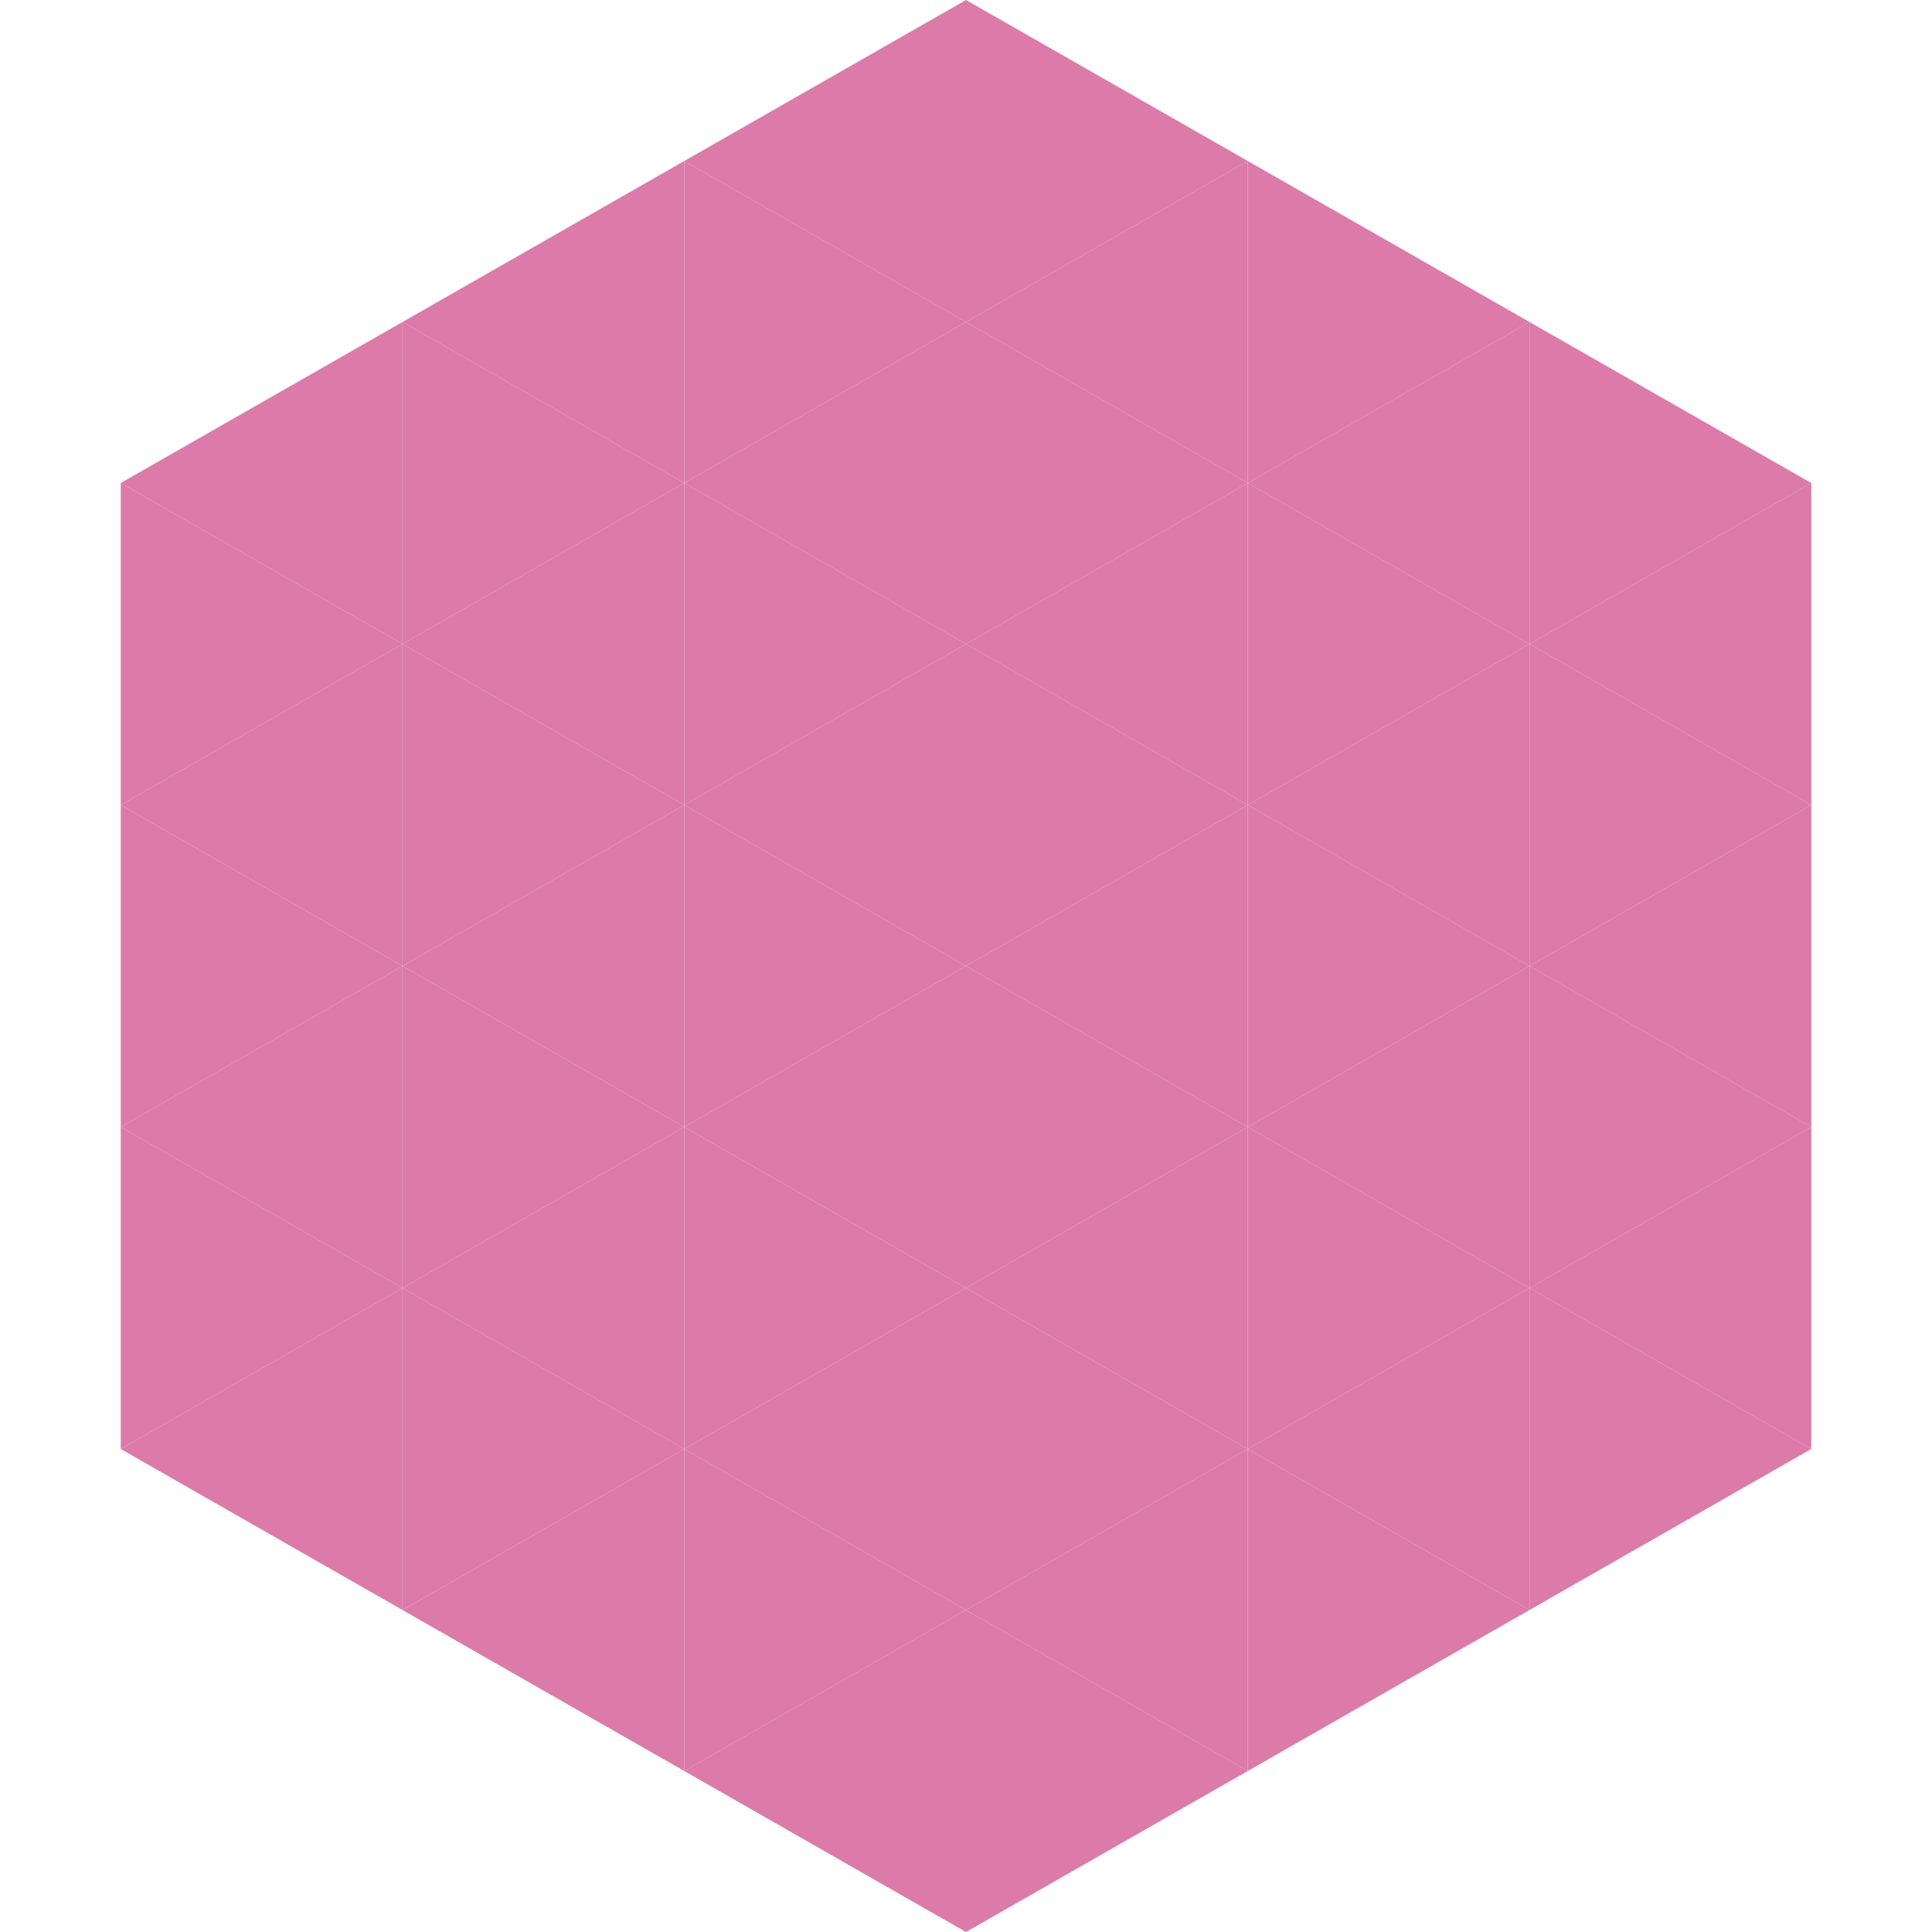
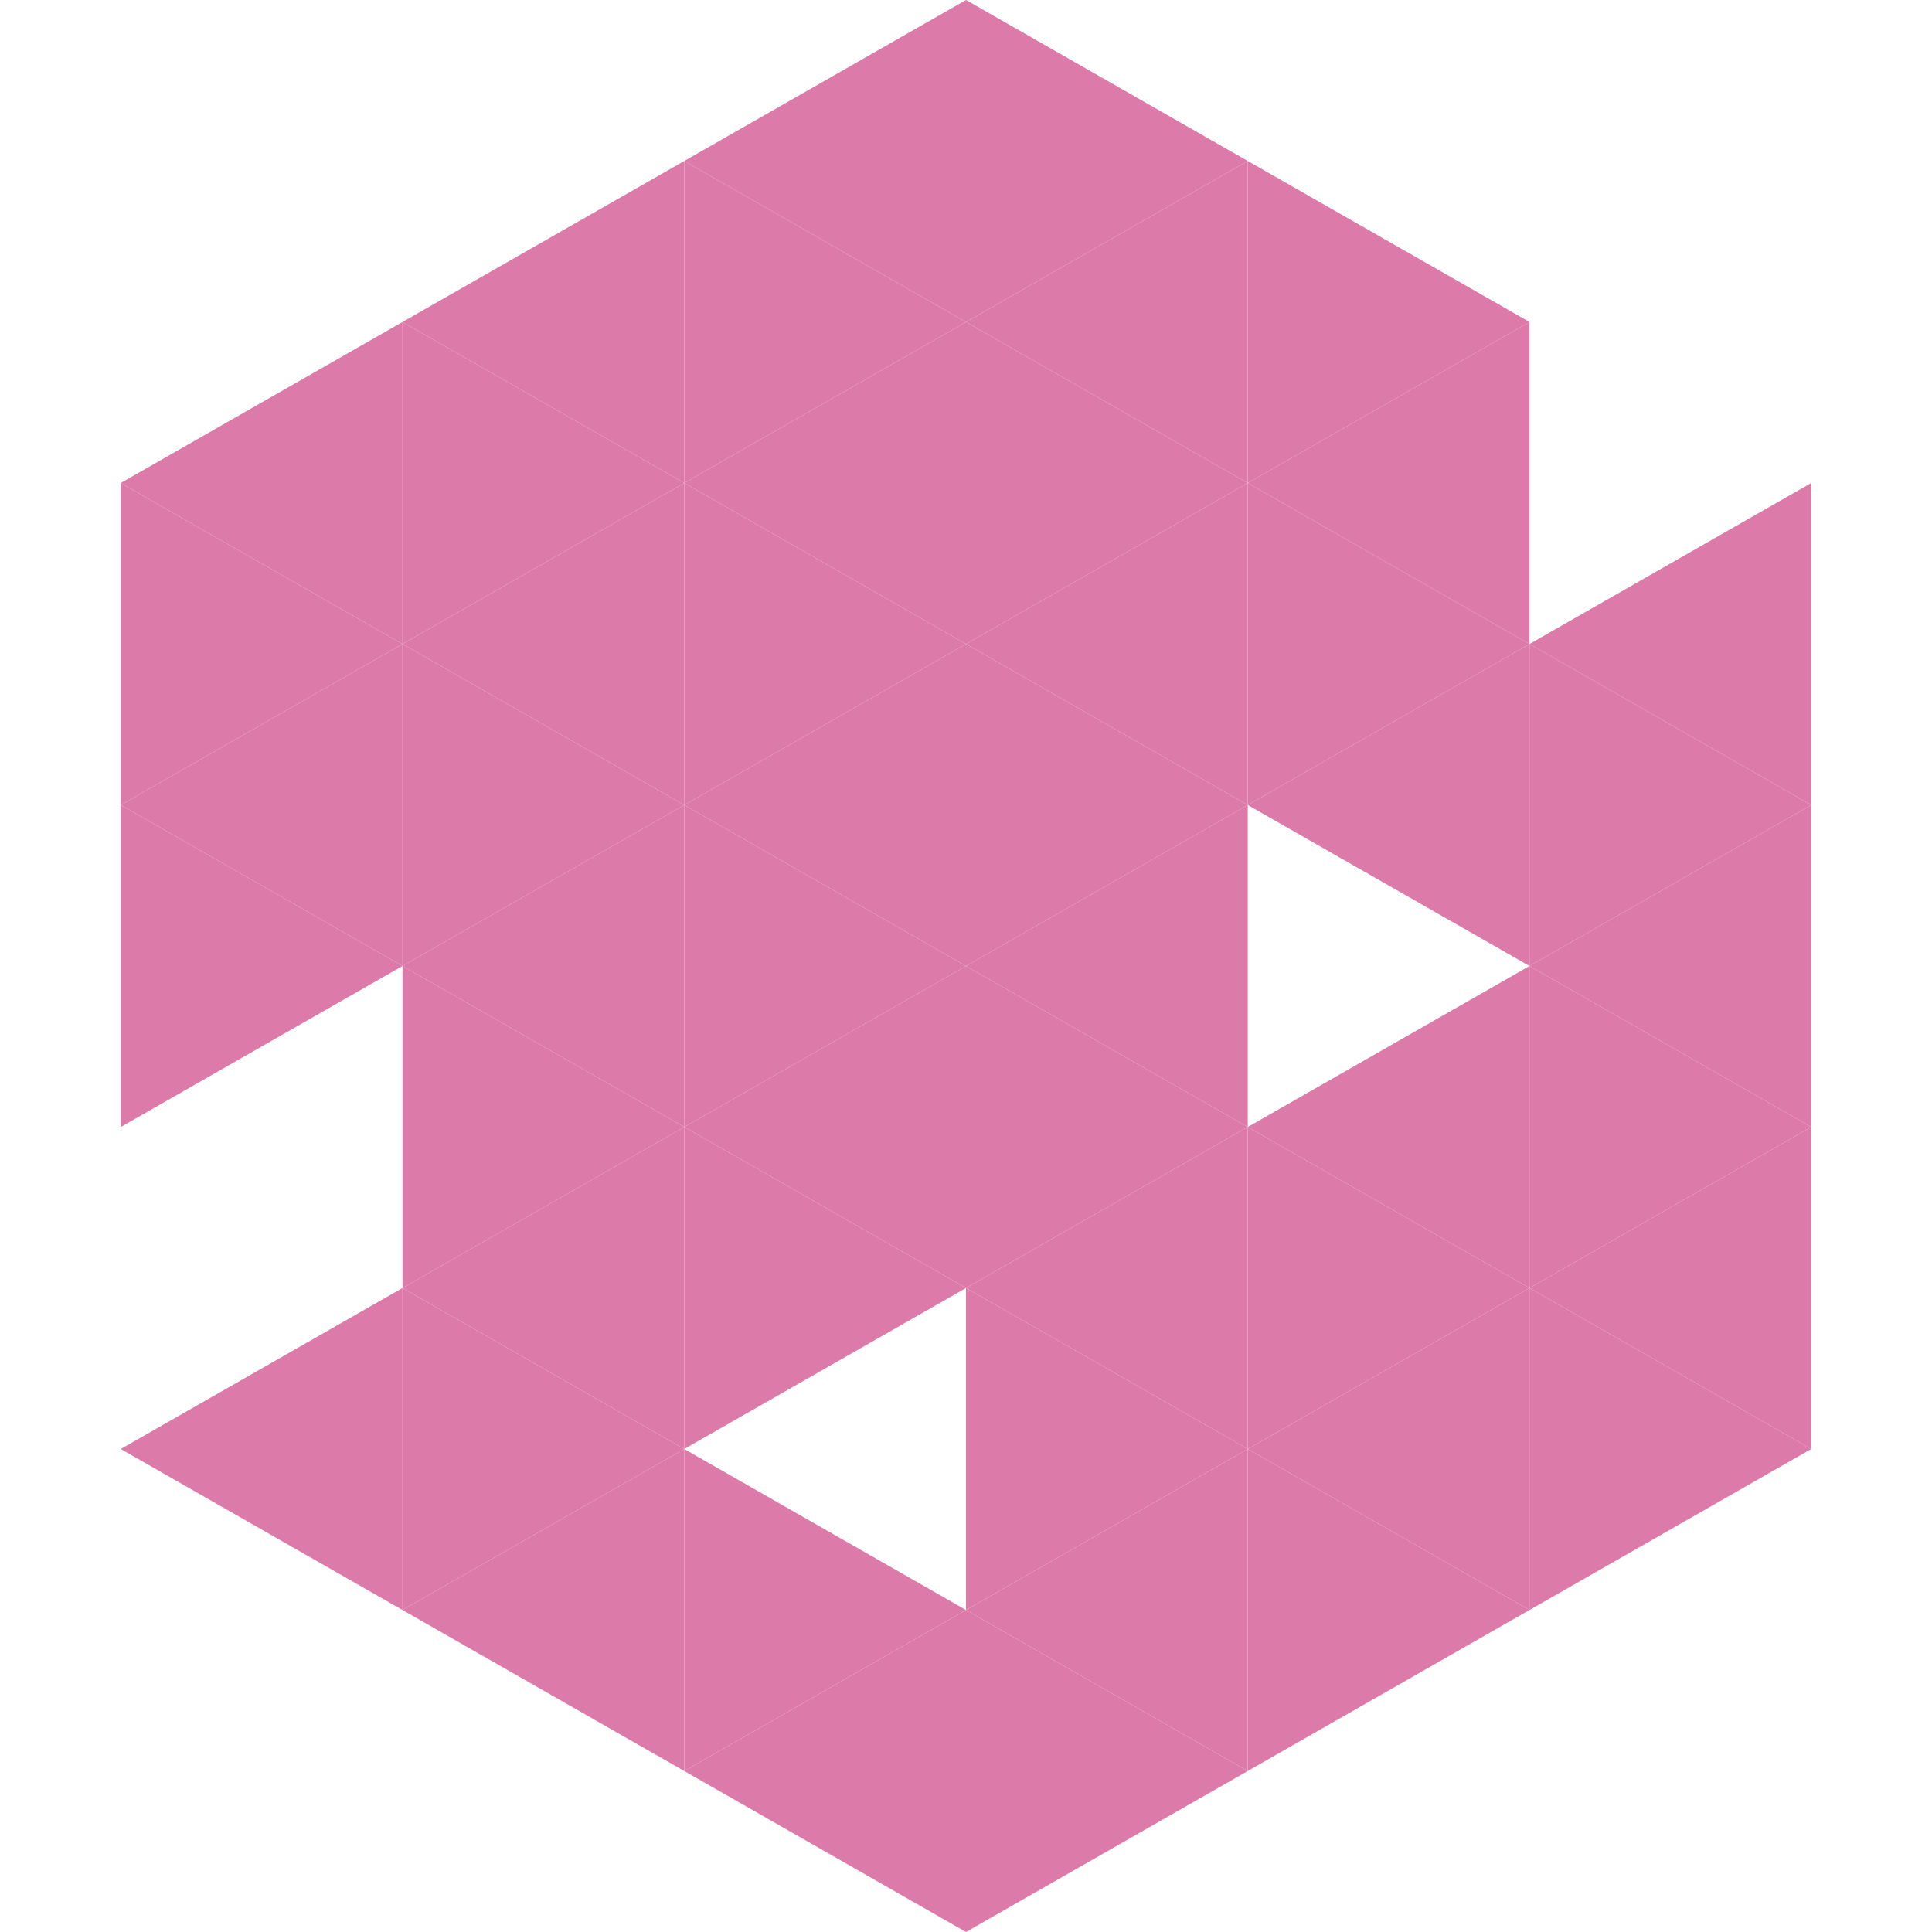
<svg xmlns="http://www.w3.org/2000/svg" width="240" height="240">
  <polygon points="50,40 15,60 50,80" style="fill:rgb(220,122,169)" />
-   <polygon points="190,40 225,60 190,80" style="fill:rgb(220,122,169)" />
  <polygon points="15,60 50,80 15,100" style="fill:rgb(220,122,169)" />
  <polygon points="225,60 190,80 225,100" style="fill:rgb(220,122,169)" />
  <polygon points="50,80 15,100 50,120" style="fill:rgb(220,122,169)" />
  <polygon points="190,80 225,100 190,120" style="fill:rgb(220,122,169)" />
  <polygon points="15,100 50,120 15,140" style="fill:rgb(220,122,169)" />
  <polygon points="225,100 190,120 225,140" style="fill:rgb(220,122,169)" />
-   <polygon points="50,120 15,140 50,160" style="fill:rgb(220,122,169)" />
  <polygon points="190,120 225,140 190,160" style="fill:rgb(220,122,169)" />
-   <polygon points="15,140 50,160 15,180" style="fill:rgb(220,122,169)" />
  <polygon points="225,140 190,160 225,180" style="fill:rgb(220,122,169)" />
  <polygon points="50,160 15,180 50,200" style="fill:rgb(220,122,169)" />
  <polygon points="190,160 225,180 190,200" style="fill:rgb(220,122,169)" />
  <polygon points="15,180 50,200 15,220" style="fill:rgb(255,255,255); fill-opacity:0" />
  <polygon points="225,180 190,200 225,220" style="fill:rgb(255,255,255); fill-opacity:0" />
  <polygon points="50,0 85,20 50,40" style="fill:rgb(255,255,255); fill-opacity:0" />
  <polygon points="190,0 155,20 190,40" style="fill:rgb(255,255,255); fill-opacity:0" />
  <polygon points="85,20 50,40 85,60" style="fill:rgb(220,122,169)" />
  <polygon points="155,20 190,40 155,60" style="fill:rgb(220,122,169)" />
  <polygon points="50,40 85,60 50,80" style="fill:rgb(220,122,169)" />
  <polygon points="190,40 155,60 190,80" style="fill:rgb(220,122,169)" />
  <polygon points="85,60 50,80 85,100" style="fill:rgb(220,122,169)" />
  <polygon points="155,60 190,80 155,100" style="fill:rgb(220,122,169)" />
  <polygon points="50,80 85,100 50,120" style="fill:rgb(220,122,169)" />
  <polygon points="190,80 155,100 190,120" style="fill:rgb(220,122,169)" />
  <polygon points="85,100 50,120 85,140" style="fill:rgb(220,122,169)" />
-   <polygon points="155,100 190,120 155,140" style="fill:rgb(220,122,169)" />
  <polygon points="50,120 85,140 50,160" style="fill:rgb(220,122,169)" />
  <polygon points="190,120 155,140 190,160" style="fill:rgb(220,122,169)" />
  <polygon points="85,140 50,160 85,180" style="fill:rgb(220,122,169)" />
  <polygon points="155,140 190,160 155,180" style="fill:rgb(220,122,169)" />
  <polygon points="50,160 85,180 50,200" style="fill:rgb(220,122,169)" />
  <polygon points="190,160 155,180 190,200" style="fill:rgb(220,122,169)" />
  <polygon points="85,180 50,200 85,220" style="fill:rgb(220,122,169)" />
  <polygon points="155,180 190,200 155,220" style="fill:rgb(220,122,169)" />
  <polygon points="120,0 85,20 120,40" style="fill:rgb(220,122,169)" />
  <polygon points="120,0 155,20 120,40" style="fill:rgb(220,122,169)" />
  <polygon points="85,20 120,40 85,60" style="fill:rgb(220,122,169)" />
  <polygon points="155,20 120,40 155,60" style="fill:rgb(220,122,169)" />
  <polygon points="120,40 85,60 120,80" style="fill:rgb(220,122,169)" />
  <polygon points="120,40 155,60 120,80" style="fill:rgb(220,122,169)" />
  <polygon points="85,60 120,80 85,100" style="fill:rgb(220,122,169)" />
  <polygon points="155,60 120,80 155,100" style="fill:rgb(220,122,169)" />
  <polygon points="120,80 85,100 120,120" style="fill:rgb(220,122,169)" />
  <polygon points="120,80 155,100 120,120" style="fill:rgb(220,122,169)" />
  <polygon points="85,100 120,120 85,140" style="fill:rgb(220,122,169)" />
  <polygon points="155,100 120,120 155,140" style="fill:rgb(220,122,169)" />
  <polygon points="120,120 85,140 120,160" style="fill:rgb(220,122,169)" />
  <polygon points="120,120 155,140 120,160" style="fill:rgb(220,122,169)" />
  <polygon points="85,140 120,160 85,180" style="fill:rgb(220,122,169)" />
  <polygon points="155,140 120,160 155,180" style="fill:rgb(220,122,169)" />
-   <polygon points="120,160 85,180 120,200" style="fill:rgb(220,122,169)" />
  <polygon points="120,160 155,180 120,200" style="fill:rgb(220,122,169)" />
  <polygon points="85,180 120,200 85,220" style="fill:rgb(220,122,169)" />
  <polygon points="155,180 120,200 155,220" style="fill:rgb(220,122,169)" />
  <polygon points="120,200 85,220 120,240" style="fill:rgb(220,122,169)" />
  <polygon points="120,200 155,220 120,240" style="fill:rgb(220,122,169)" />
  <polygon points="85,220 120,240 85,260" style="fill:rgb(255,255,255); fill-opacity:0" />
  <polygon points="155,220 120,240 155,260" style="fill:rgb(255,255,255); fill-opacity:0" />
</svg>